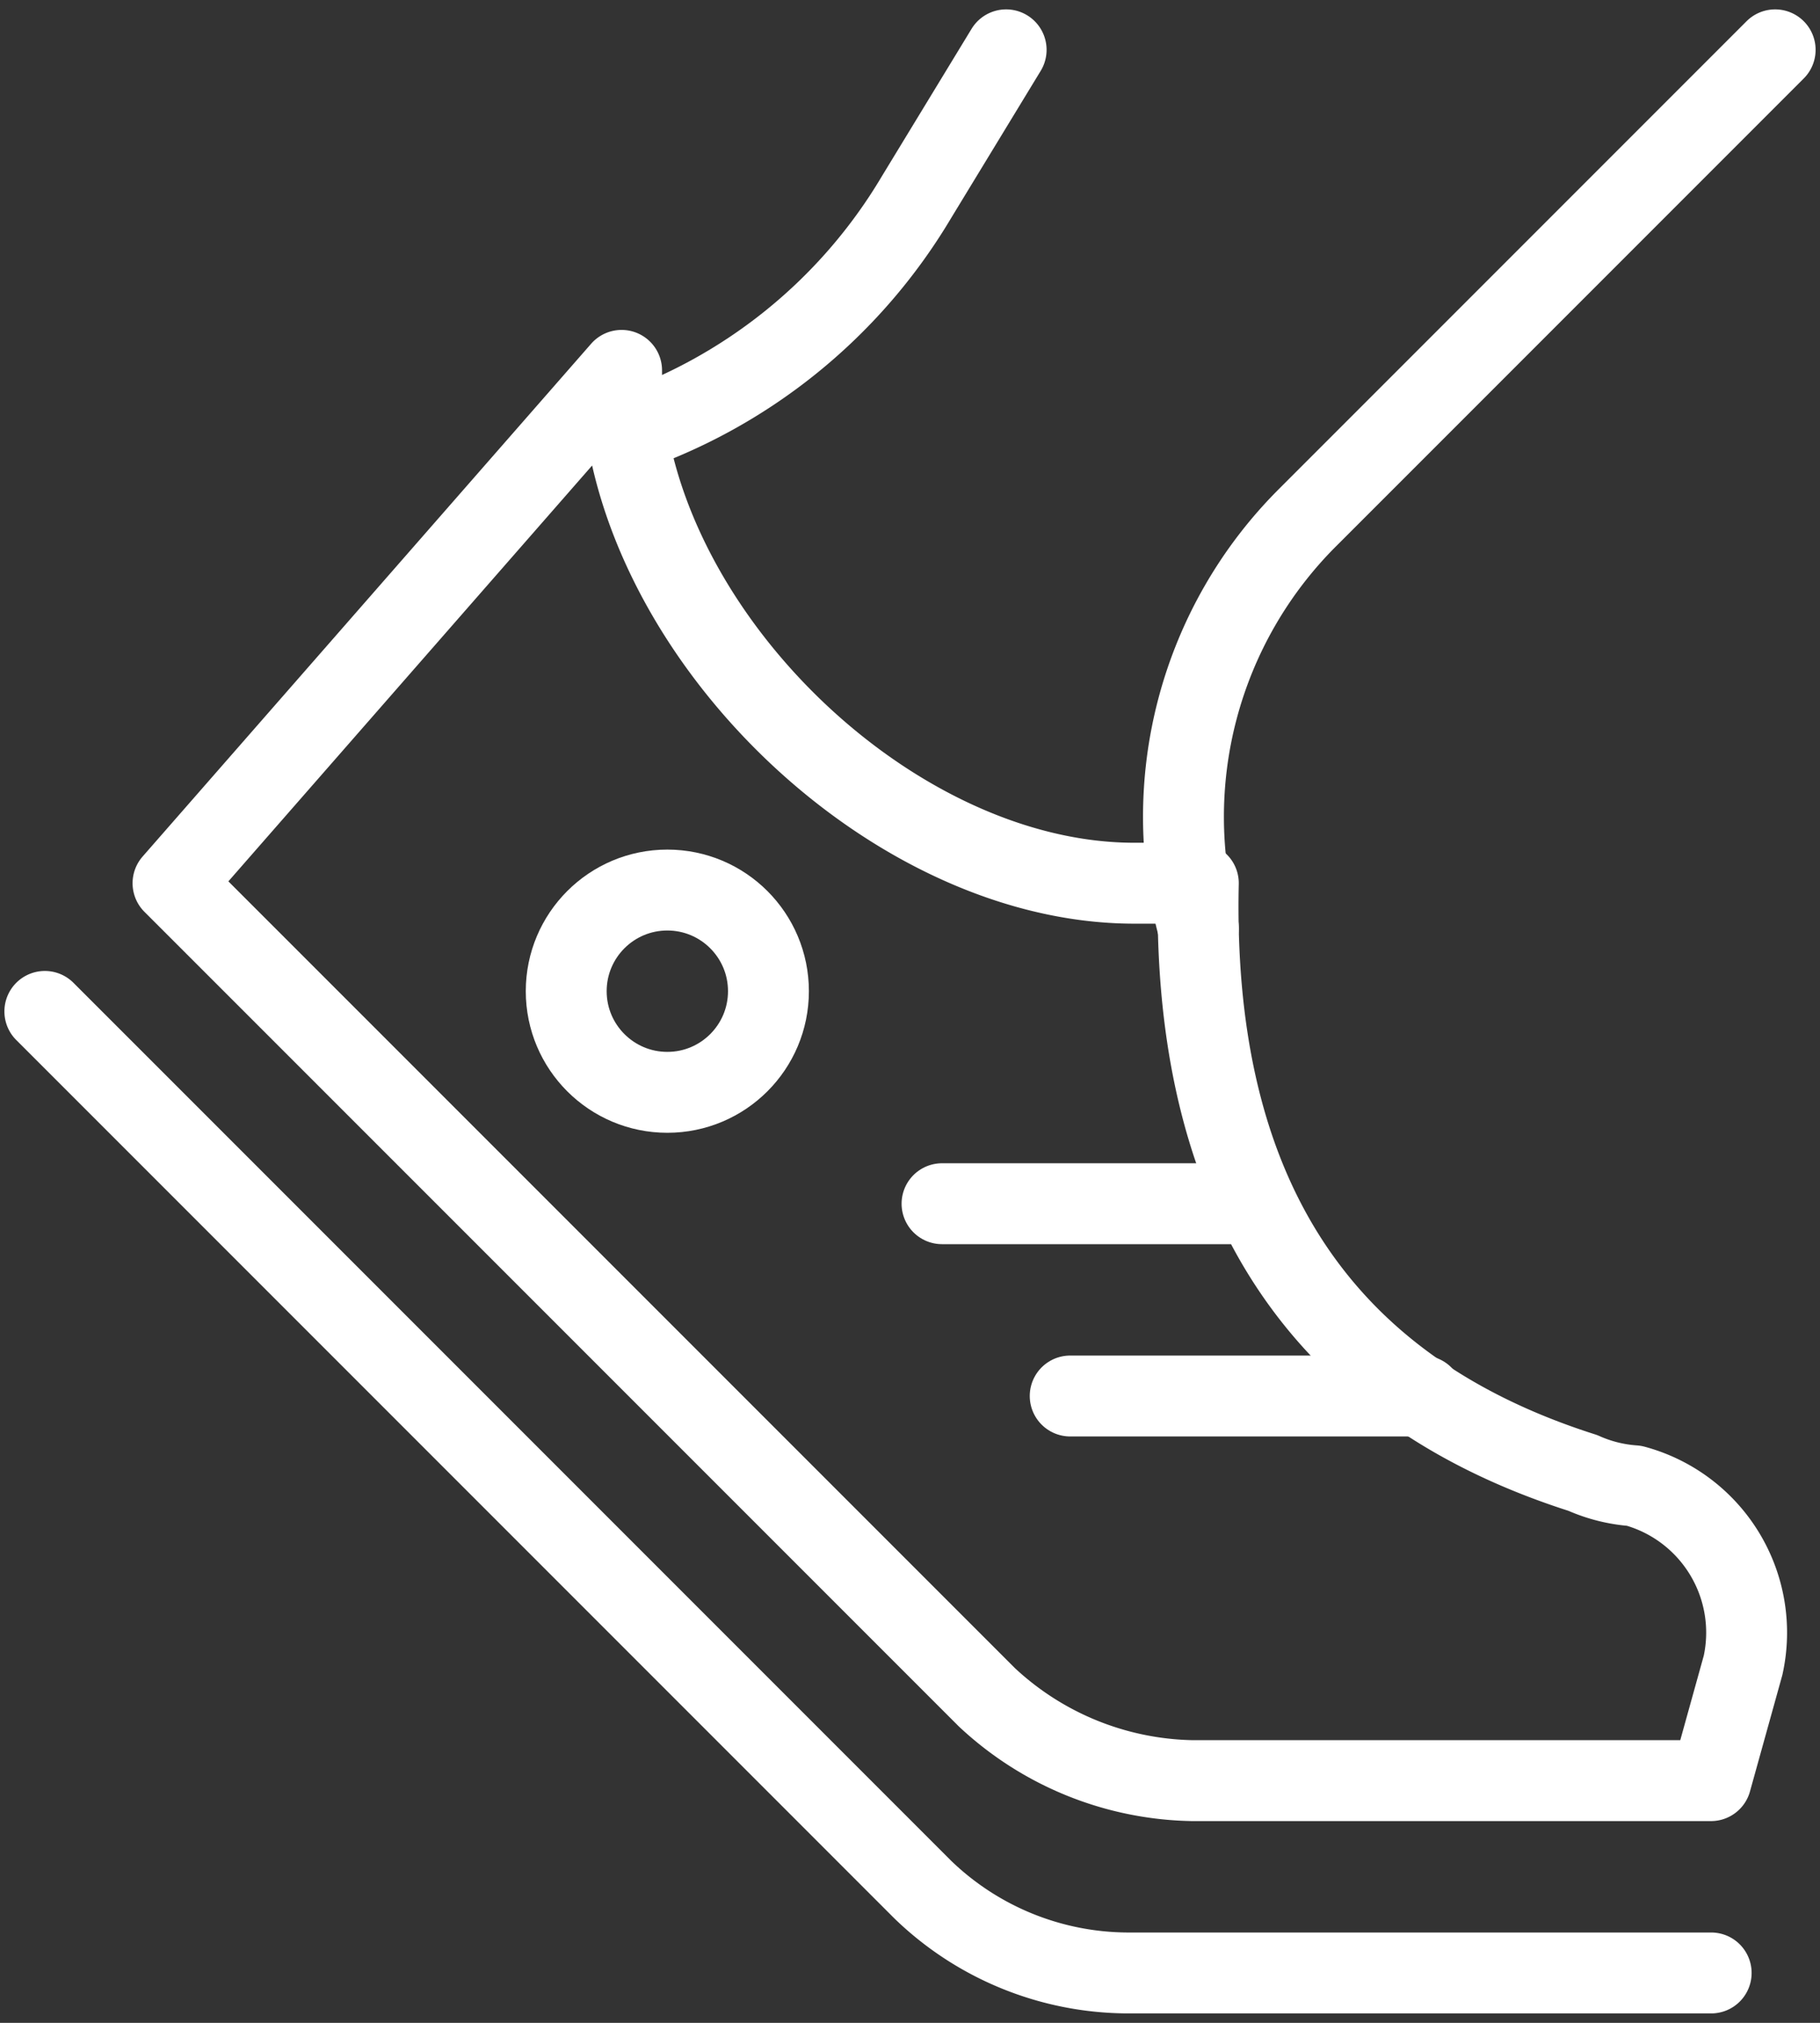
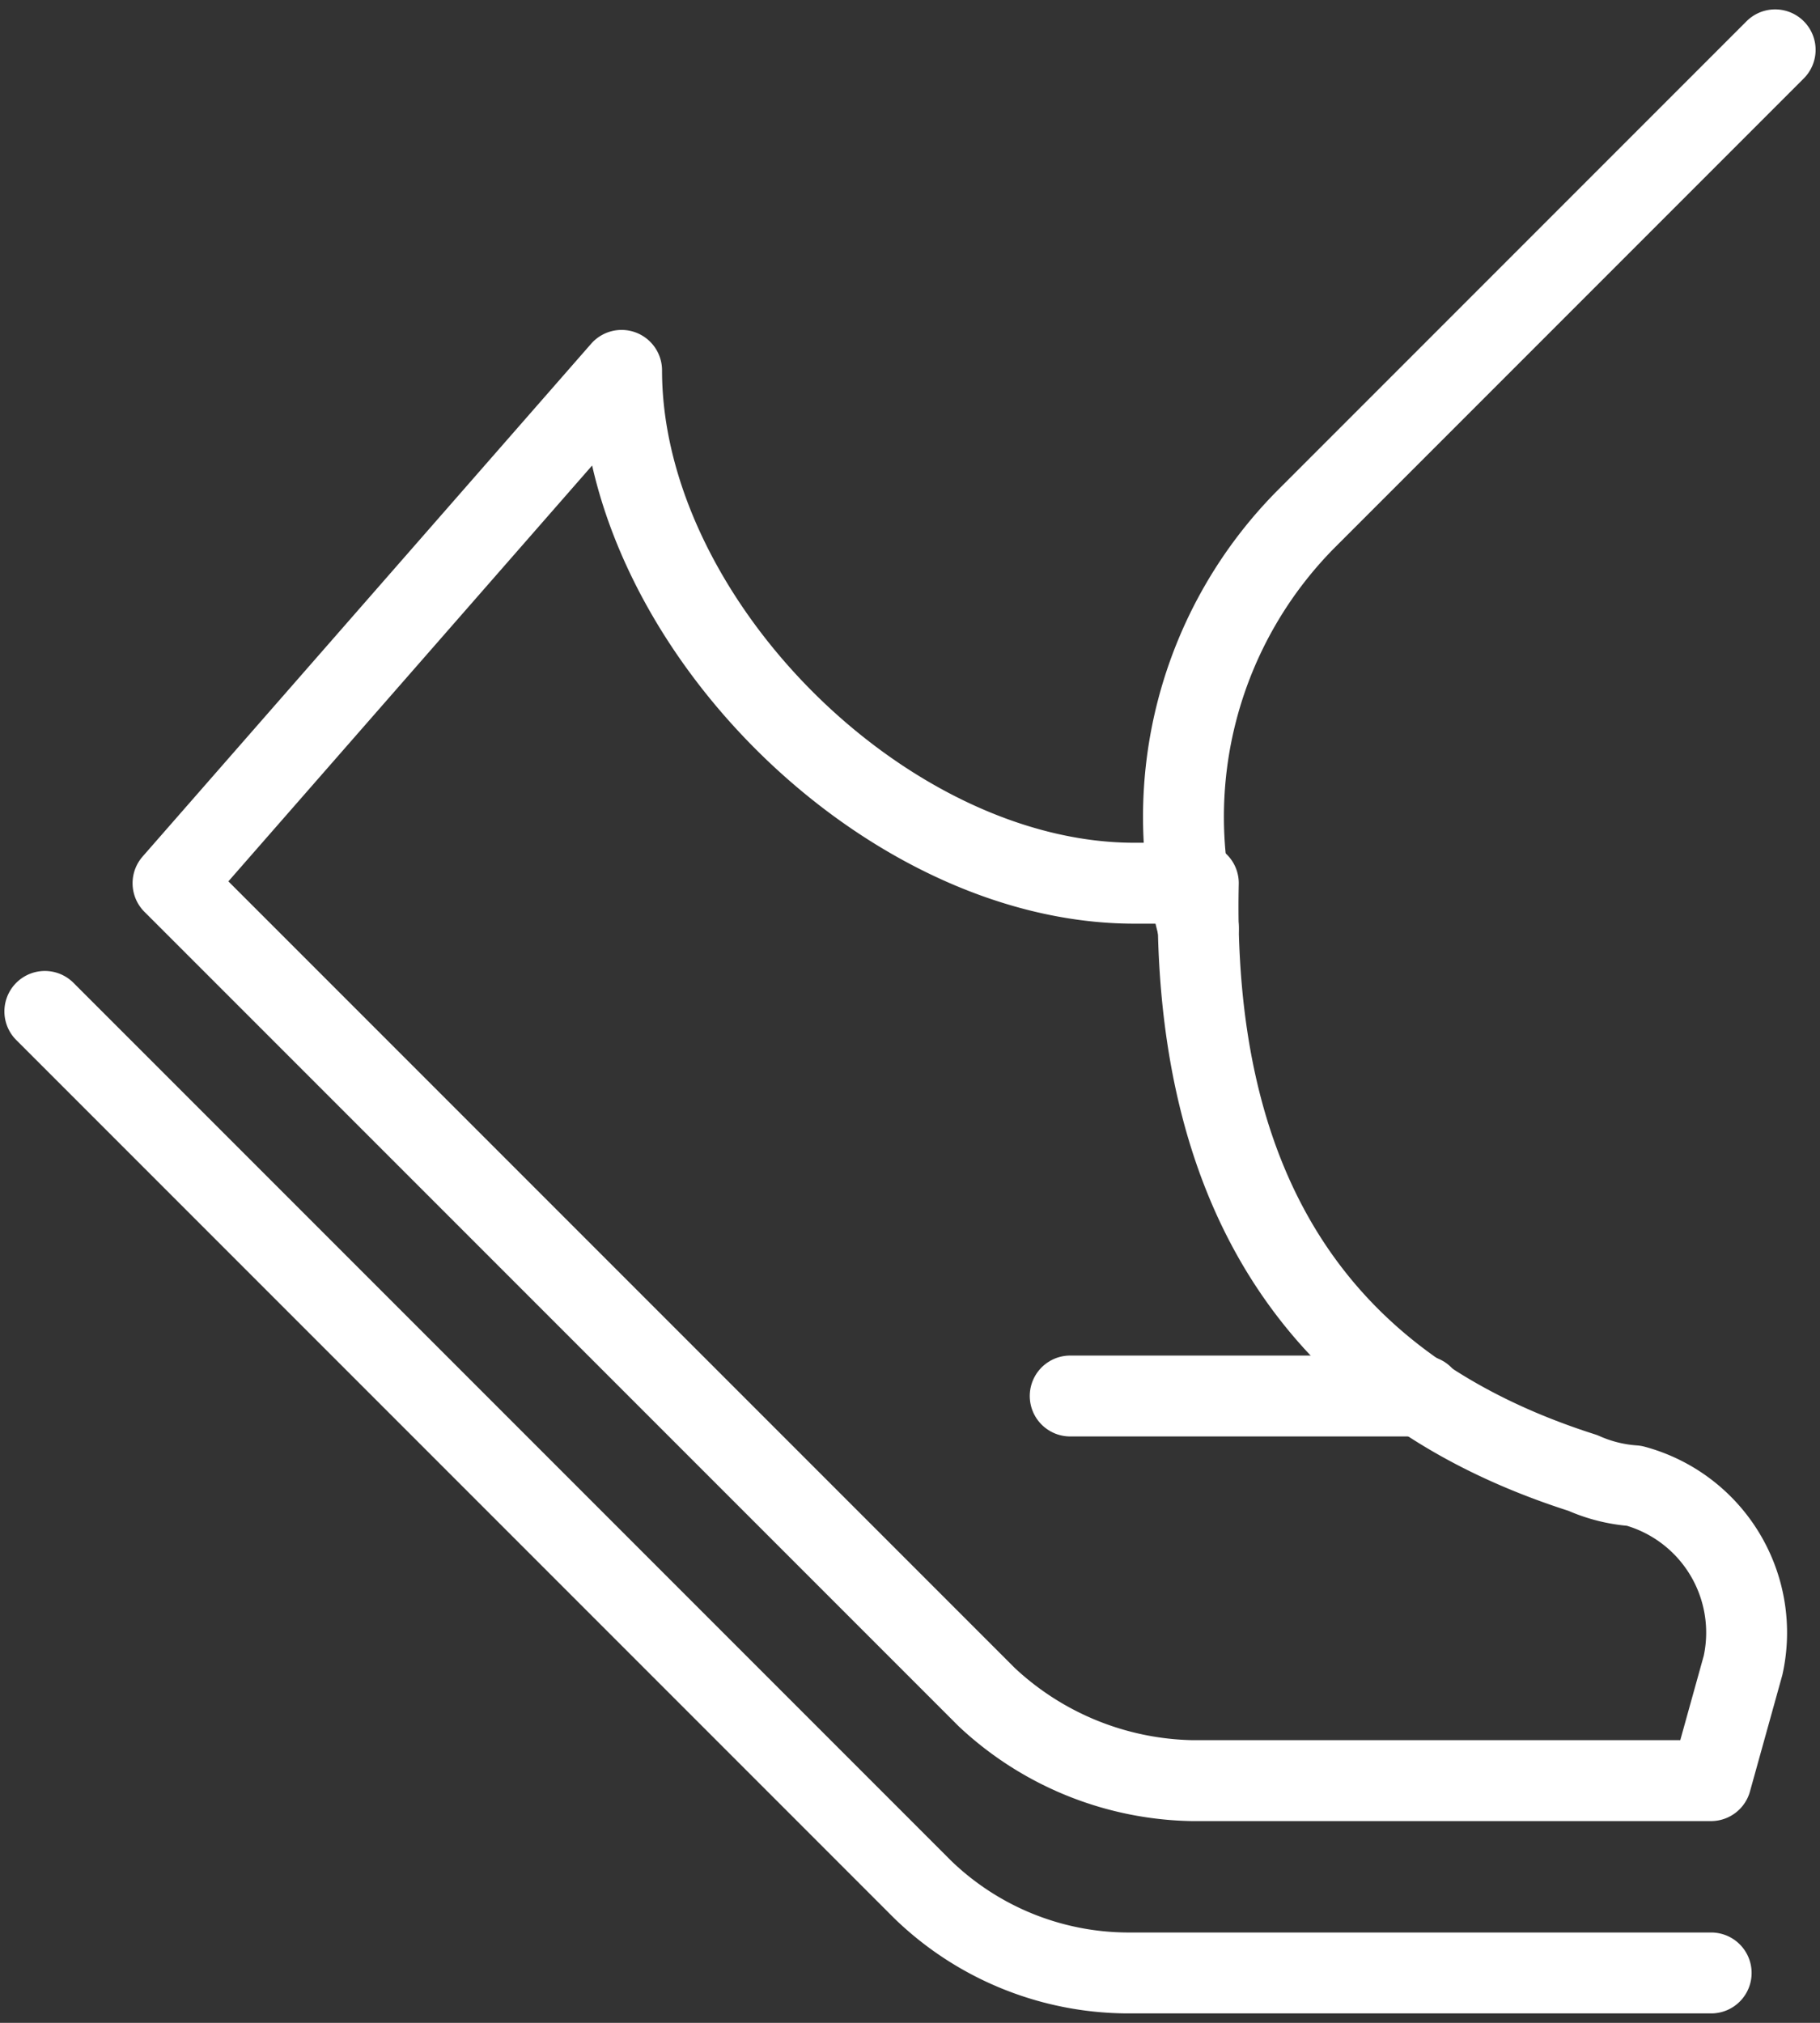
<svg xmlns="http://www.w3.org/2000/svg" width="45" height="50" viewBox="0 0 45 50">
  <rect x="0" y="0" width="45" height="50" fill="#333333" stroke="none" />
  <defs>
    <clipPath id="clip-path">
      <rect id="Rectangle_21" data-name="Rectangle 21" width="45" height="50" transform="translate(0.475 0.352)" fill="none" stroke="#fff" stroke-width="1" />
    </clipPath>
  </defs>
  <g id="Groupe_28" data-name="Groupe 28" transform="translate(-0.475 -0.352)" clip-path="url(#clip-path)">
    <path id="Tracé_49" data-name="Tracé 49" d="M41.027,40.858H28.193a7.631,7.631,0,0,1-5.07-2.06L3,18.676,14.091,6c0,6.179,6.5,12.676,12.676,12.676h1.584c-.158,7.13,2.535,12.359,9.507,14.577a3.729,3.729,0,0,0,1.268.317,3.759,3.759,0,0,1,2.694,4.437Z" transform="translate(1.753 3.507)" fill="none" stroke="#fff" stroke-linecap="round" stroke-linejoin="round" stroke-width="2" />
    <path id="Tracé_50" data-name="Tracé 50" d="M1,16,22.707,37.707a7.329,7.329,0,0,0,5.07,2.06H42.2" transform="translate(0.584 9.352)" fill="none" stroke="#fff" stroke-linecap="round" stroke-linejoin="round" stroke-width="2" />
-     <circle id="Ellipse_6" data-name="Ellipse 6" cx="2.5" cy="2.5" r="2.5" transform="translate(14.475 22.352)" fill="none" stroke="#fff" stroke-linecap="round" stroke-linejoin="round" stroke-width="2" />
-     <line id="Ligne_3" data-name="Ligne 3" x2="7.13" transform="translate(23.767 30.105)" fill="none" stroke="#fff" stroke-linecap="round" stroke-linejoin="round" stroke-width="2" />
    <line id="Ligne_4" data-name="Ligne 4" x2="8.715" transform="translate(26.936 34.858)" fill="none" stroke="#fff" stroke-linecap="round" stroke-linejoin="round" stroke-width="2" />
    <path id="Tracé_51" data-name="Tracé 51" d="M33.393,1,21.826,12.567a10.45,10.45,0,0,0-2.694,10.141" transform="translate(10.973 0.584)" fill="none" stroke="#fff" stroke-linecap="round" stroke-linejoin="round" stroke-width="2" />
-     <path id="Tracé_52" data-name="Tracé 52" d="M10,10.507h0a13.373,13.373,0,0,0,7.289-5.863L19.507,1" transform="translate(5.845 0.584)" fill="none" stroke="#fff" stroke-linecap="round" stroke-linejoin="round" stroke-width="2" />
  </g>
</svg>